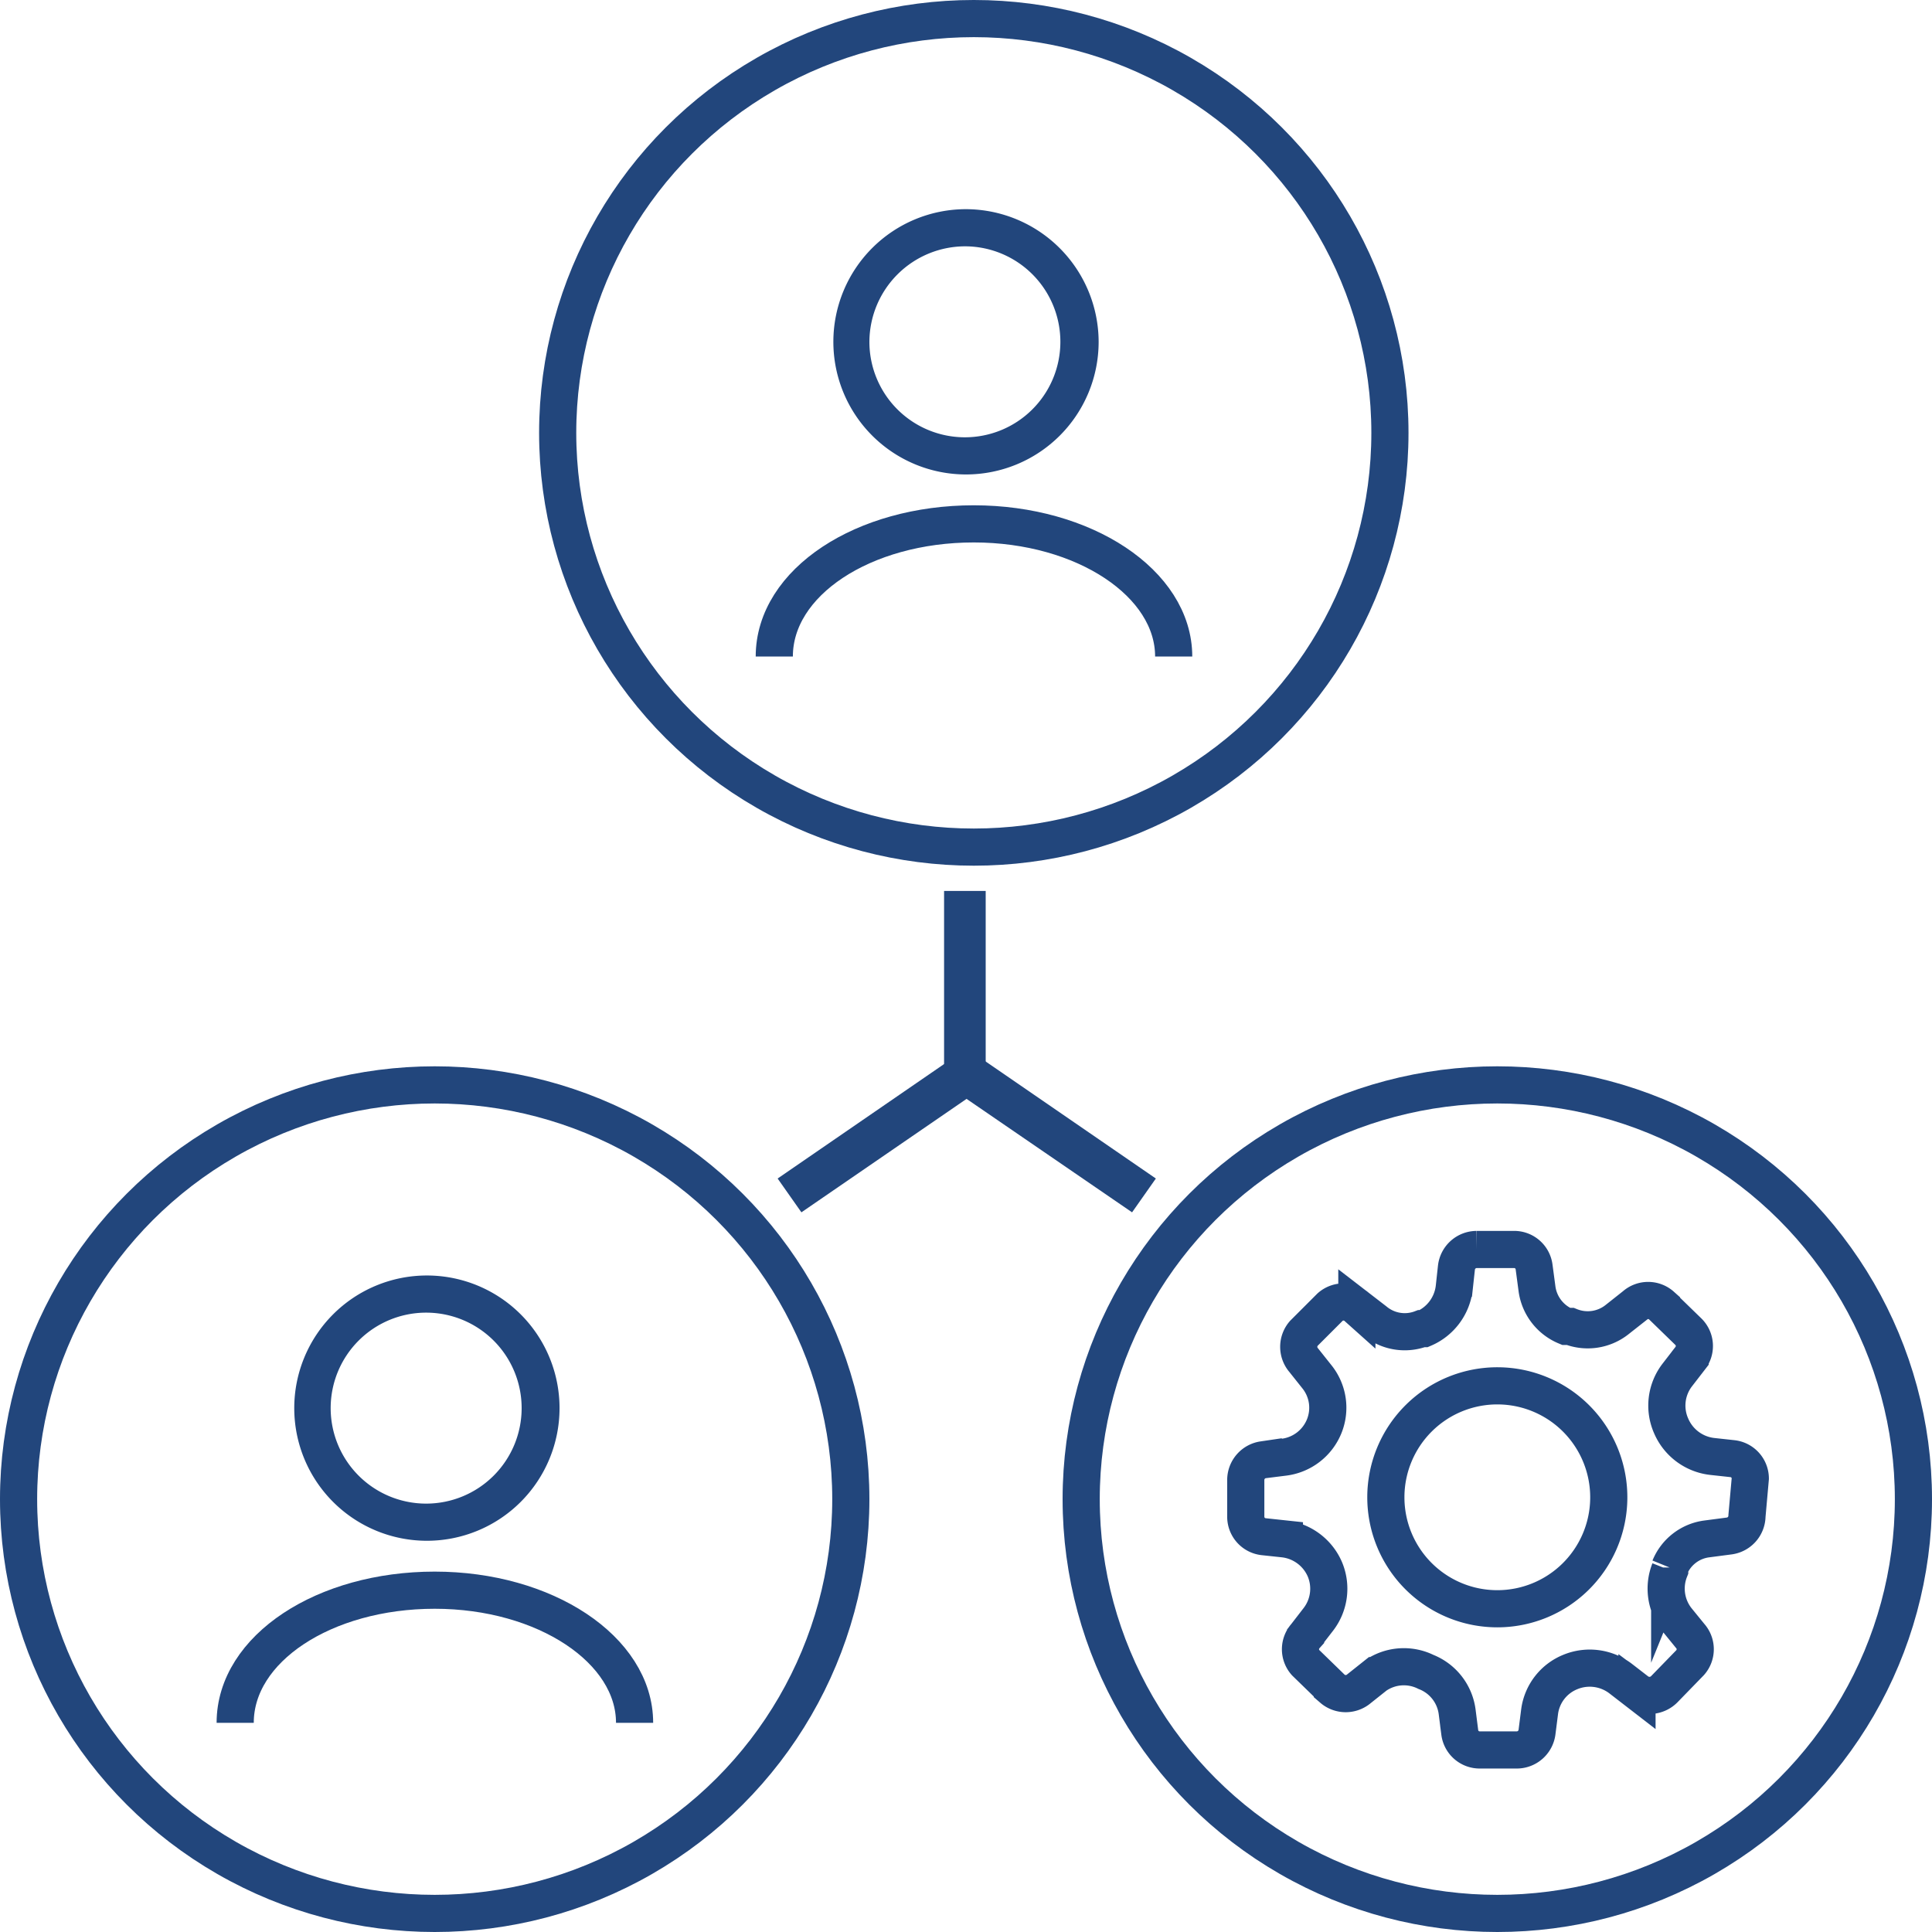
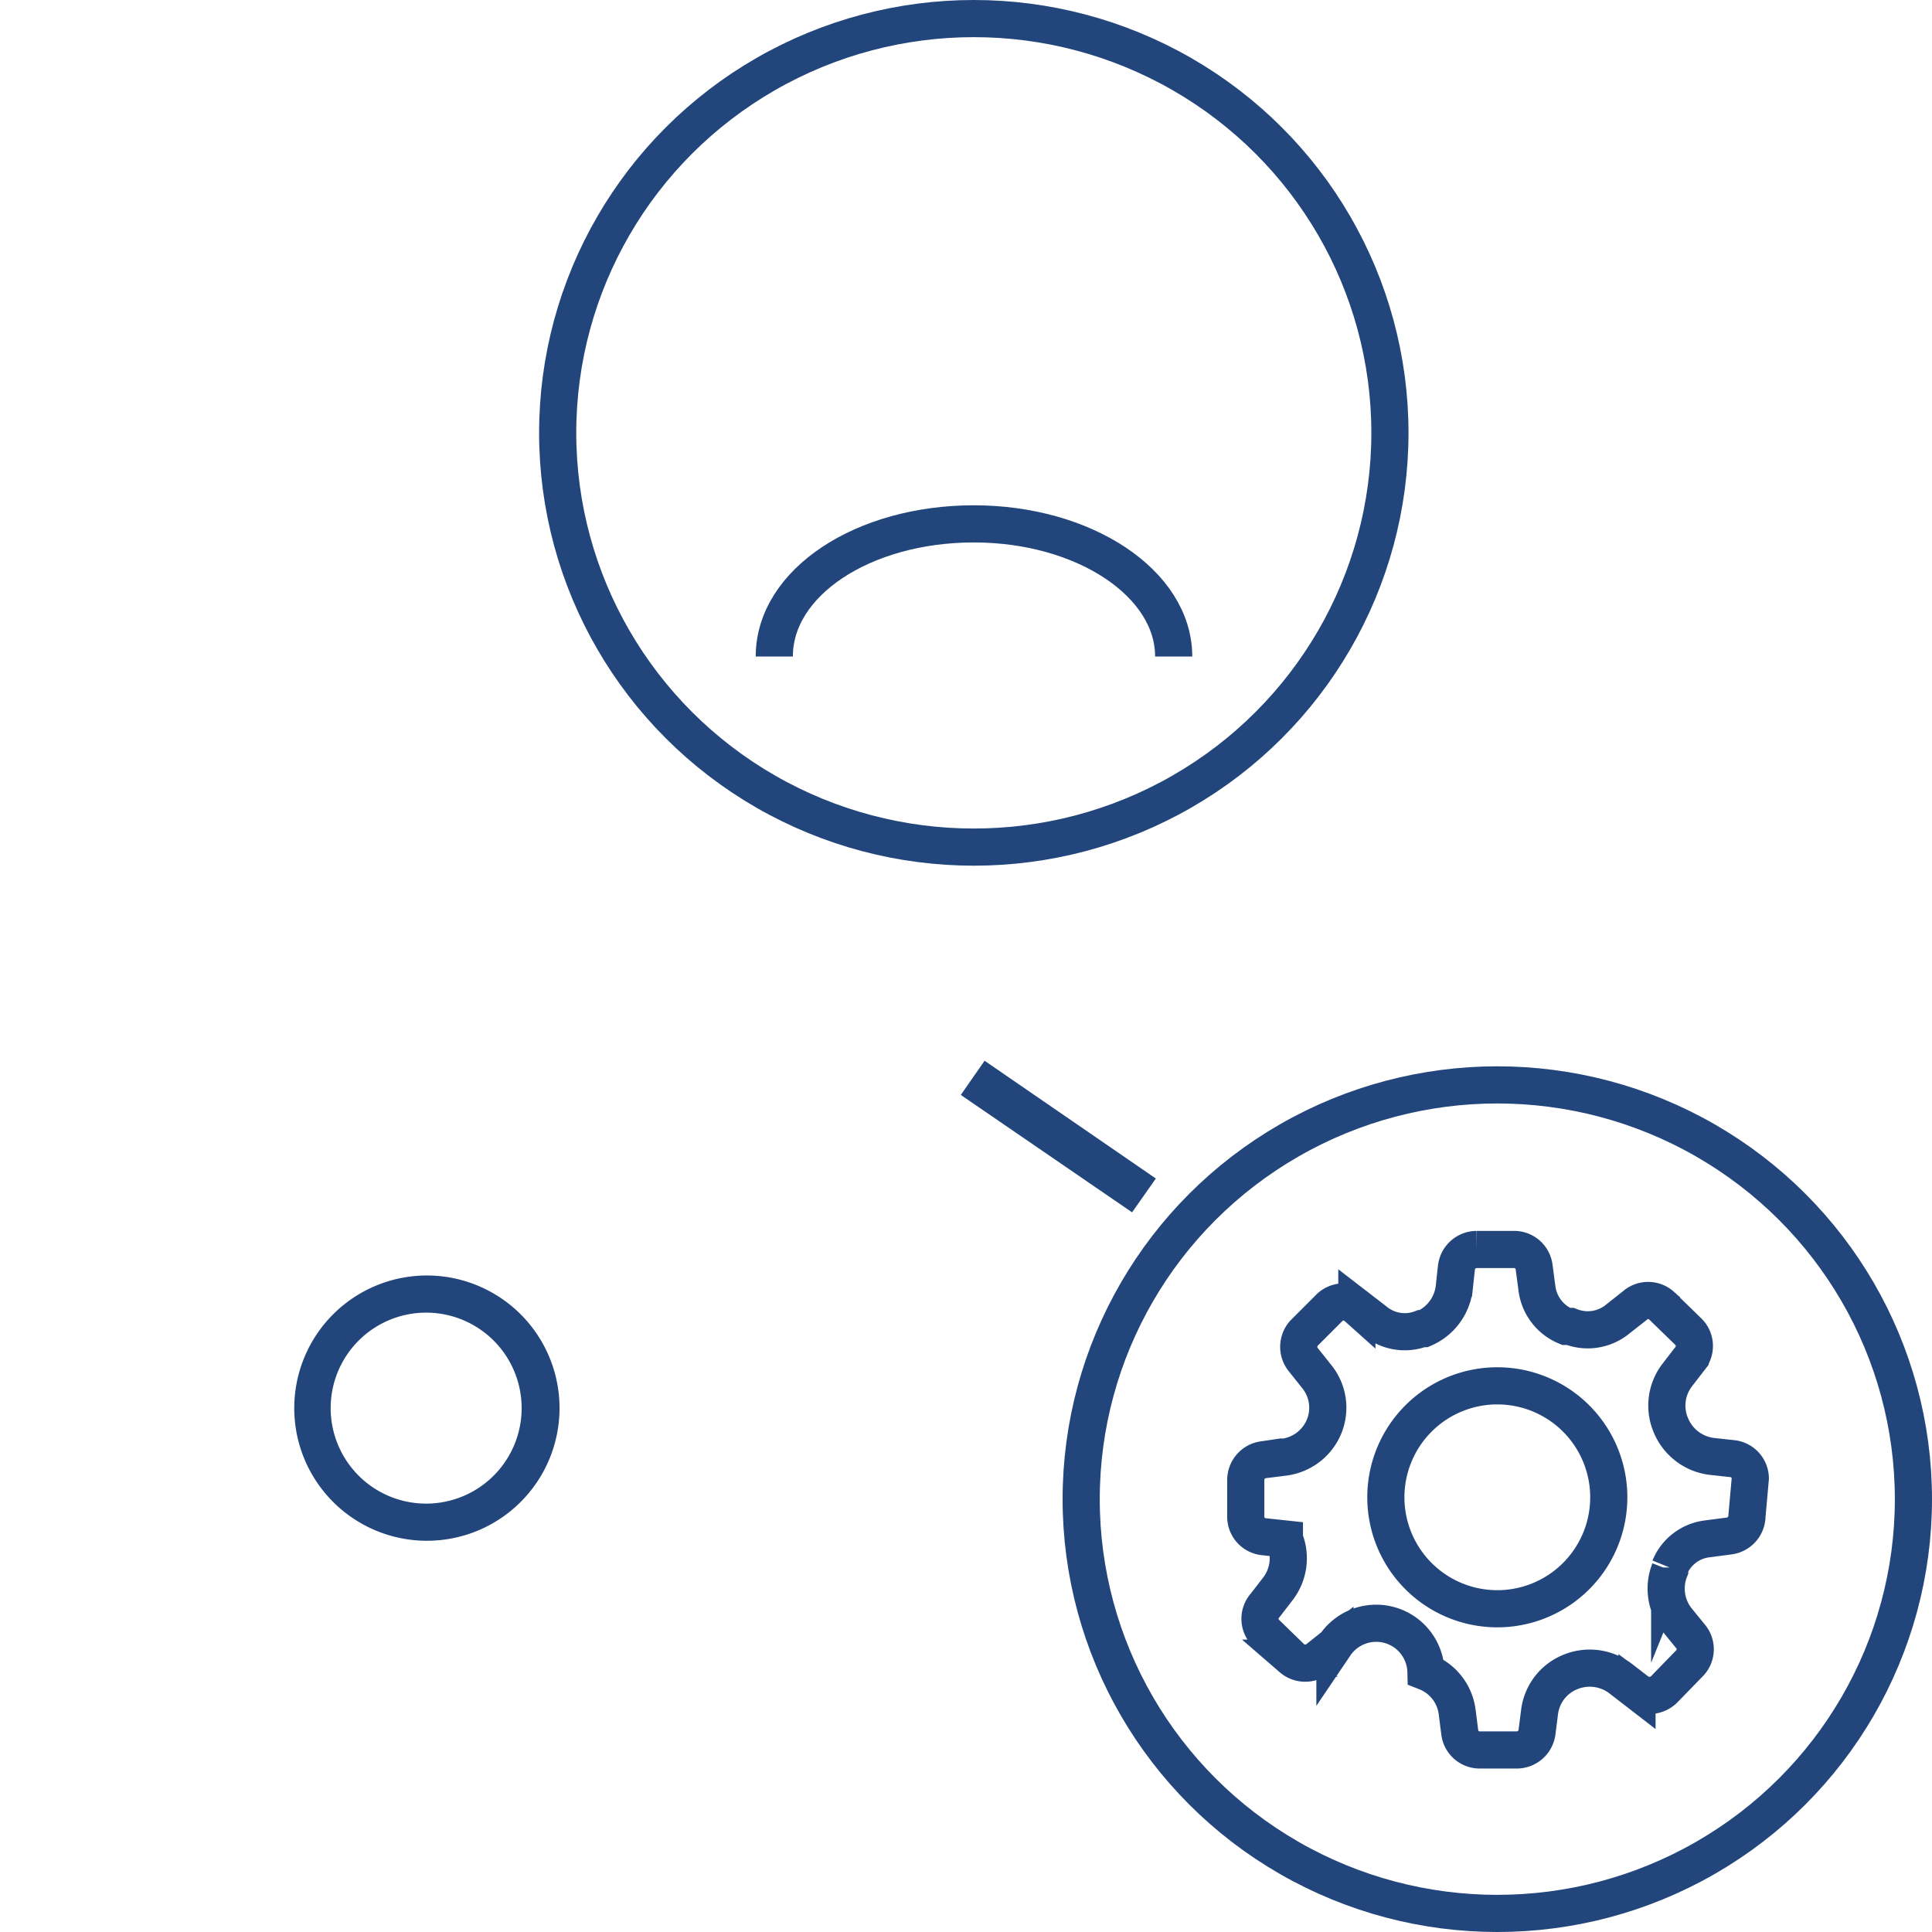
<svg xmlns="http://www.w3.org/2000/svg" width="52" height="52" viewBox="0 0 52 52">
-   <path d="M26,6.63A2.57,2.57,0,1,1,23.4,9.2,2.58,2.58,0,0,1,26,6.63m0-1A3.57,3.57,0,1,0,29.57,9.2,3.58,3.58,0,0,0,26,5.63Z" fill="#22467c" />
  <path d="M20.84,17.67c0-2,2.4-3.57,5.37-3.57s5.38,1.6,5.38,3.57" fill="none" stroke="#22467c" stroke-miterlimit="10" />
-   <path d="M47.11,39.79a.54.54,0,0,0-.48-.53l-.55-.06a1.37,1.37,0,0,1-1.1-.82h0A1.35,1.35,0,0,1,45.15,37l.34-.44a.54.54,0,0,0-.05-.72l-.72-.7a.54.54,0,0,0-.72,0l-.48.38a1.27,1.27,0,0,1-1.26.18l-.11,0a1.28,1.28,0,0,1-.78-1l-.08-.6a.54.54,0,0,0-.55-.47h-1a.55.55,0,0,0-.54.49l-.06.55a1.37,1.37,0,0,1-.82,1.09l-.06,0A1.26,1.26,0,0,1,37,35.55l-.48-.37a.54.54,0,0,0-.72,0l-.71.71a.55.55,0,0,0,0,.72l.35.44a1.33,1.33,0,0,1,.2,1.34v0a1.35,1.35,0,0,1-1.08.83l-.56.07a.55.55,0,0,0-.47.54v1a.54.54,0,0,0,.48.53l.56.06a1.37,1.37,0,0,1,1.09.82h0a1.35,1.35,0,0,1-.18,1.35l-.34.44a.54.54,0,0,0,0,.72l.72.7a.55.55,0,0,0,.72,0l.44-.35A1.34,1.34,0,0,1,38.38,45h0a1.34,1.34,0,0,1,.84,1.08l.07.55a.54.54,0,0,0,.55.47h1a.55.55,0,0,0,.53-.49l.07-.55A1.34,1.34,0,0,1,42.27,45h0a1.37,1.37,0,0,1,1.35.18l.44.34a.56.56,0,0,0,.73-.05l.7-.72a.54.54,0,0,0,0-.72l-.35-.43a1.35,1.35,0,0,1-.2-1.34l0-.07a1.25,1.25,0,0,1,1-.77l.61-.08a.55.55,0,0,0,.47-.54ZM40.3,43.3a3,3,0,1,1,3-2.95A3,3,0,0,1,40.3,43.3Z" fill="none" stroke="#22467c" stroke-miterlimit="10" />
+   <path d="M47.11,39.79a.54.54,0,0,0-.48-.53l-.55-.06a1.37,1.37,0,0,1-1.1-.82h0A1.35,1.35,0,0,1,45.15,37l.34-.44a.54.54,0,0,0-.05-.72l-.72-.7a.54.54,0,0,0-.72,0l-.48.38a1.27,1.27,0,0,1-1.26.18l-.11,0a1.28,1.28,0,0,1-.78-1l-.08-.6a.54.54,0,0,0-.55-.47h-1a.55.55,0,0,0-.54.49l-.06.55a1.37,1.37,0,0,1-.82,1.09l-.06,0A1.26,1.26,0,0,1,37,35.55l-.48-.37a.54.54,0,0,0-.72,0l-.71.71a.55.55,0,0,0,0,.72l.35.44a1.33,1.33,0,0,1,.2,1.34v0a1.35,1.35,0,0,1-1.08.83l-.56.07a.55.55,0,0,0-.47.54v1a.54.54,0,0,0,.48.53l.56.06h0a1.35,1.35,0,0,1-.18,1.35l-.34.44a.54.54,0,0,0,0,.72l.72.7a.55.55,0,0,0,.72,0l.44-.35A1.34,1.34,0,0,1,38.38,45h0a1.34,1.34,0,0,1,.84,1.08l.07.55a.54.54,0,0,0,.55.47h1a.55.55,0,0,0,.53-.49l.07-.55A1.34,1.34,0,0,1,42.27,45h0a1.37,1.37,0,0,1,1.35.18l.44.34a.56.56,0,0,0,.73-.05l.7-.72a.54.54,0,0,0,0-.72l-.35-.43a1.35,1.35,0,0,1-.2-1.34l0-.07a1.25,1.25,0,0,1,1-.77l.61-.08a.55.55,0,0,0,.47-.54ZM40.3,43.3a3,3,0,1,1,3-2.95A3,3,0,0,1,40.3,43.3Z" fill="none" stroke="#22467c" stroke-miterlimit="10" />
  <ellipse cx="26.21" cy="11.65" rx="11.2" ry="11.15" fill="none" stroke="#22467c" stroke-miterlimit="10" />
  <path d="M11.48,35.33A2.57,2.57,0,1,1,8.9,37.9a2.57,2.57,0,0,1,2.58-2.57m0-1a3.57,3.57,0,1,0,3.58,3.57,3.57,3.57,0,0,0-3.58-3.57Z" fill="#22467c" />
-   <path d="M6.33,46.37c0-2,2.4-3.57,5.37-3.57s5.38,1.6,5.38,3.57" fill="none" stroke="#22467c" stroke-miterlimit="10" />
-   <ellipse cx="11.7" cy="40.35" rx="11.2" ry="11.15" fill="none" stroke="#22467c" stroke-miterlimit="10" />
  <ellipse cx="40.3" cy="40.35" rx="11.2" ry="11.15" fill="none" stroke="#22467c" stroke-miterlimit="10" />
-   <rect x="25.41" y="23.98" width="1.12" height="5.57" fill="#22467c" />
-   <polygon points="21.57 32.63 20.93 31.72 25.54 28.55 26.17 29.47 21.57 32.63" fill="#22467c" />
  <polygon points="30.47 32.63 31.11 31.72 26.5 28.55 25.86 29.47 30.47 32.63" fill="#22467c" />
</svg>